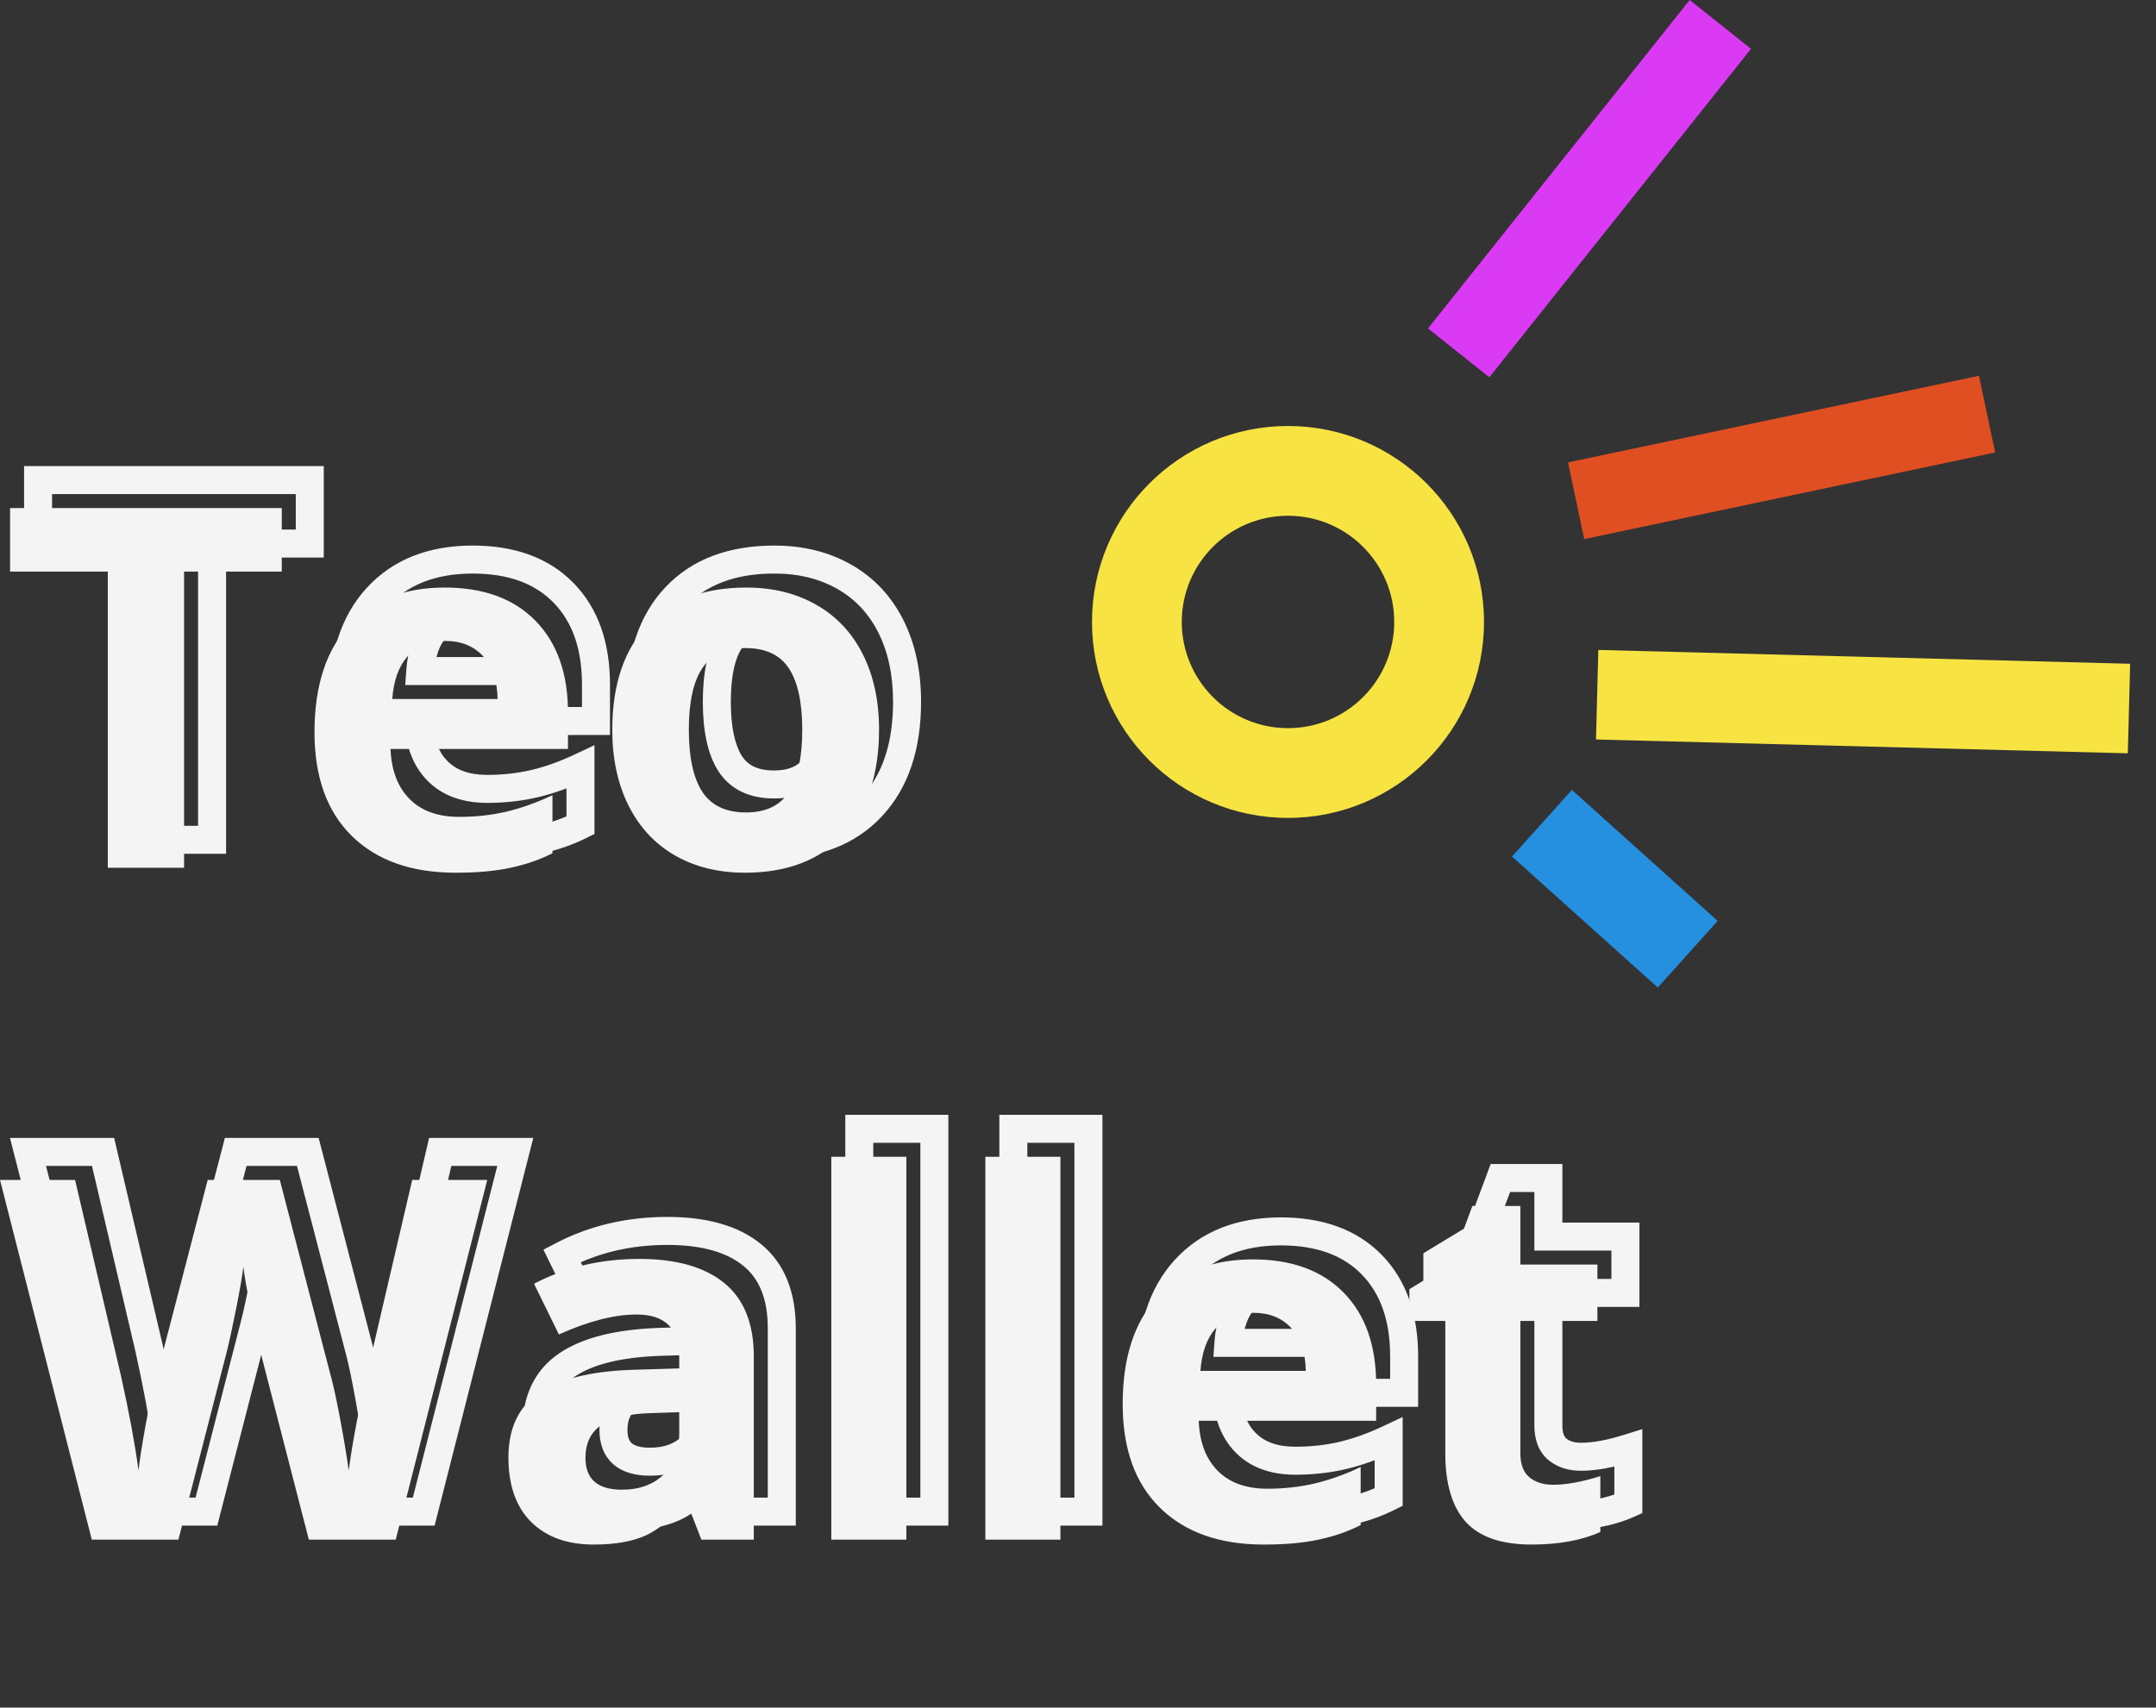
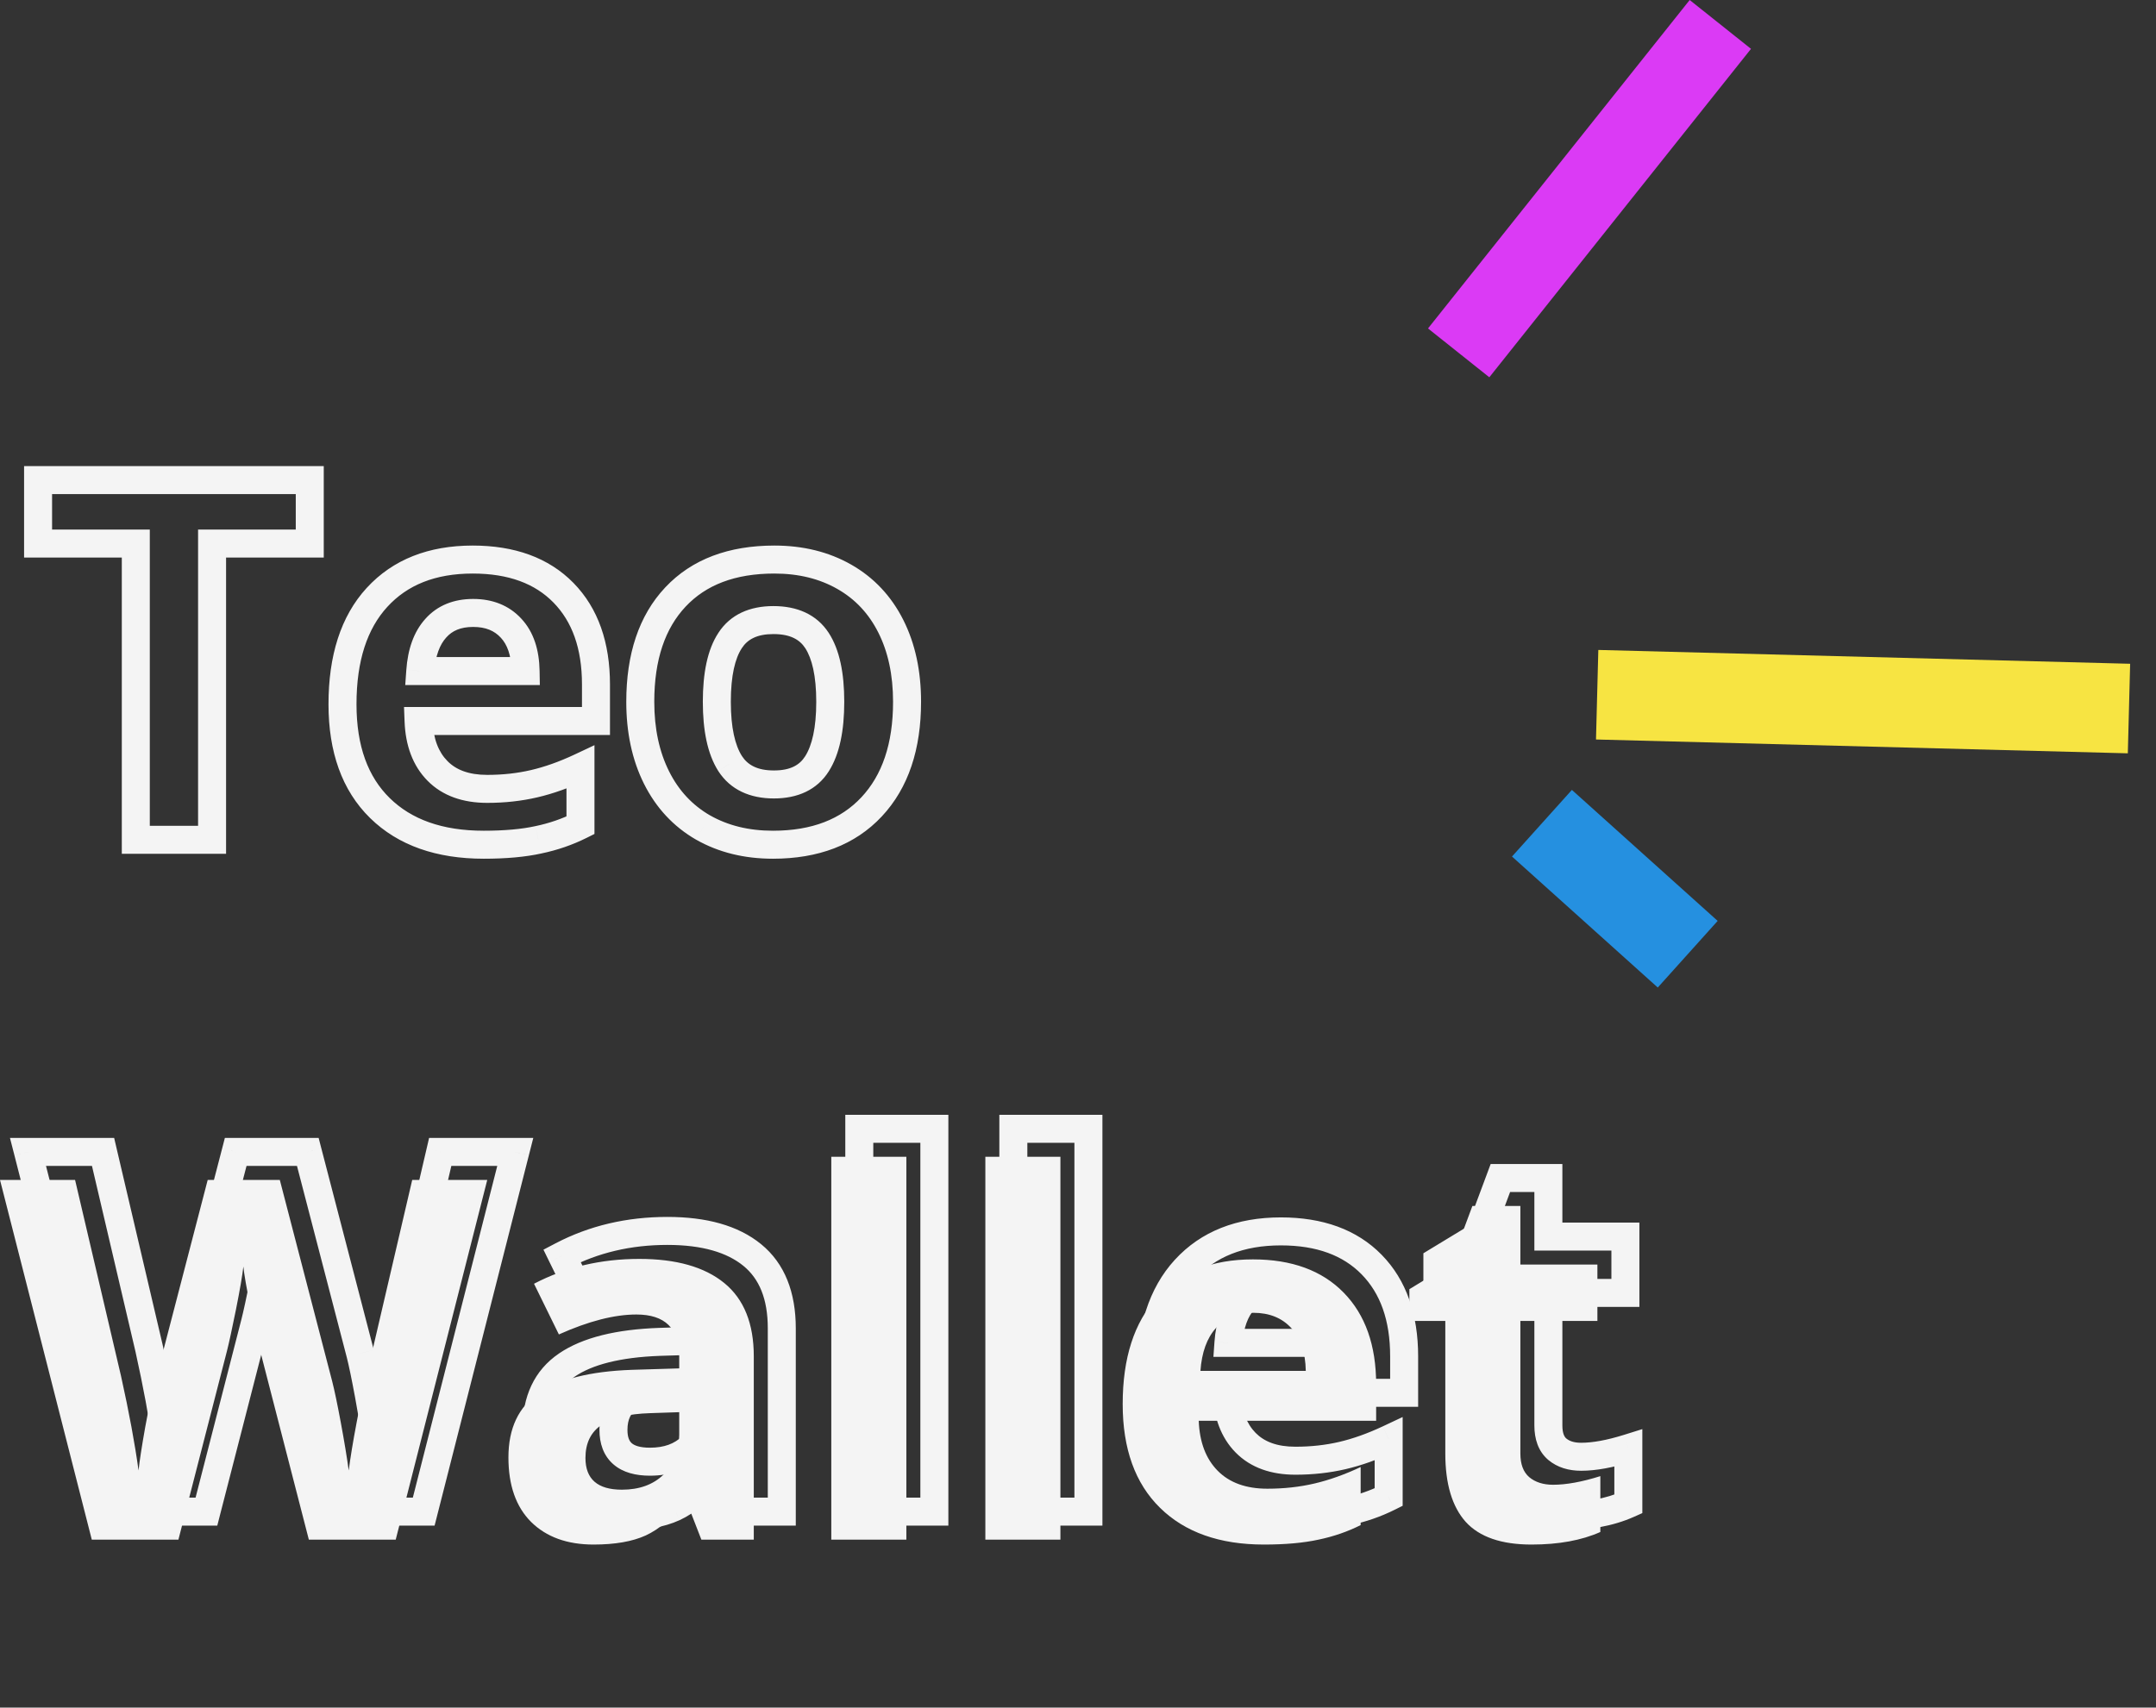
<svg xmlns="http://www.w3.org/2000/svg" width="77" height="61" viewBox="0 0 77 61" fill="none">
  <rect x="0" y="0" width="77" height="61" fill="#333333" stroke="none" />
  <path d="M7.574 30V30.5H8.074V30H7.574ZM4.85 30H4.35V30.5H4.85V30ZM4.85 19.418H5.35V18.918H4.85V19.418ZM1.36 19.418H0.86V19.918H1.36V19.418ZM1.36 17.15V16.65H0.86V17.15H1.36ZM11.063 17.15H11.563V16.65H11.063V17.15ZM11.063 19.418V19.918H11.563V19.418H11.063ZM7.574 19.418V18.918H7.074V19.418H7.574ZM7.574 29.5H4.85V30.5H7.574V29.5ZM5.35 30V19.418H4.35V30H5.35ZM4.85 18.918H1.36V19.918H4.85V18.918ZM1.86 19.418V17.15H0.86V19.418H1.86ZM1.36 17.65H11.063V16.65H1.36V17.65ZM10.563 17.15V19.418H11.563V17.15H10.563ZM11.063 18.918H7.574V19.918H11.063V18.918ZM7.074 19.418V30H8.074V19.418H7.074ZM15.563 22.441L15.935 22.776L15.938 22.773L15.563 22.441ZM15.01 23.971L14.511 23.935L14.473 24.471H15.01V23.971ZM18.771 23.971V24.471H19.28L19.271 23.962L18.771 23.971ZM18.253 22.441L17.885 22.78L17.888 22.783L18.253 22.441ZM13.463 21.343L13.094 21.005L13.094 21.005L13.463 21.343ZM21.285 25.755V26.255H21.785V25.755H21.285ZM14.948 25.755V25.255H14.429L14.449 25.774L14.948 25.755ZM20.731 27.407H21.231V26.62L20.519 26.955L20.731 27.407ZM20.731 29.481L20.955 29.929L21.231 29.791V29.481H20.731ZM19.229 30L19.126 29.511L19.121 29.512L19.229 30ZM16.899 21.396C16.215 21.396 15.623 21.621 15.189 22.11L15.938 22.773C16.148 22.535 16.447 22.396 16.899 22.396V21.396ZM15.192 22.107C14.771 22.573 14.563 23.204 14.511 23.935L15.508 24.006C15.55 23.414 15.711 23.024 15.935 22.776L15.192 22.107ZM15.01 24.471H18.771V23.471H15.01V24.471ZM19.271 23.962C19.258 23.22 19.063 22.576 18.618 22.1L17.888 22.783C18.111 23.022 18.261 23.397 18.272 23.98L19.271 23.962ZM18.621 22.103C18.178 21.621 17.584 21.396 16.899 21.396V22.396C17.351 22.396 17.66 22.535 17.885 22.78L18.621 22.103ZM17.277 29.676C15.789 29.676 14.692 29.268 13.918 28.509L13.218 29.223C14.226 30.211 15.601 30.676 17.277 30.676V29.676ZM13.918 28.509C13.149 27.755 12.732 26.662 12.732 25.157H11.732C11.732 26.851 12.207 28.232 13.218 29.223L13.918 28.509ZM12.732 25.157C12.732 23.591 13.122 22.456 13.832 21.68L13.094 21.005C12.163 22.022 11.732 23.431 11.732 25.157H12.732ZM13.832 21.68C14.545 20.901 15.54 20.489 16.882 20.489V19.489C15.317 19.489 14.033 19.98 13.094 21.005L13.832 21.68ZM16.882 20.489C18.172 20.489 19.111 20.854 19.767 21.525L20.483 20.826C19.592 19.916 18.369 19.489 16.882 19.489V20.489ZM19.767 21.525C20.427 22.2 20.785 23.154 20.785 24.454H21.785C21.785 22.965 21.37 21.733 20.483 20.826L19.767 21.525ZM20.785 24.454V25.755H21.785V24.454H20.785ZM21.285 25.255H14.948V26.255H21.285V25.255ZM14.449 25.774C14.481 26.626 14.738 27.352 15.269 27.89L15.981 27.188C15.668 26.871 15.474 26.407 15.448 25.736L14.449 25.774ZM15.269 27.89C15.808 28.437 16.543 28.681 17.4 28.681V27.681C16.735 27.681 16.285 27.497 15.981 27.188L15.269 27.89ZM17.4 28.681C18.027 28.681 18.625 28.616 19.193 28.483L18.965 27.509C18.479 27.623 17.957 27.681 17.4 27.681V28.681ZM19.193 28.483C19.759 28.351 20.343 28.142 20.944 27.86L20.519 26.955C19.971 27.212 19.454 27.395 18.965 27.509L19.193 28.483ZM20.231 27.407V29.481H21.231V27.407H20.231ZM20.508 29.034C20.079 29.249 19.619 29.408 19.126 29.511L19.331 30.489C19.904 30.37 20.446 30.183 20.955 29.929L20.508 29.034ZM19.121 29.512C18.634 29.619 18.022 29.676 17.277 29.676V30.676C18.068 30.676 18.756 30.616 19.336 30.488L19.121 29.512ZM26.075 27.275L25.653 27.544L25.655 27.547L26.075 27.275ZM29.178 27.284L28.756 27.016L28.755 27.017L29.178 27.284ZM26.075 22.881L26.493 23.156L26.494 23.154L26.075 22.881ZM25.108 29.561L24.858 29.994L24.861 29.995L25.108 29.561ZM25.101 25.069C25.101 26.082 25.263 26.929 25.653 27.544L26.497 27.007C26.255 26.626 26.101 26.002 26.101 25.069H25.101ZM25.655 27.547C26.09 28.219 26.791 28.523 27.64 28.523V27.523C27.047 27.523 26.704 27.328 26.495 27.004L25.655 27.547ZM27.64 28.523C28.481 28.523 29.177 28.223 29.601 27.551L28.755 27.017C28.558 27.33 28.228 27.523 27.64 27.523V28.523ZM29.6 27.552C29.991 26.937 30.152 26.087 30.152 25.069H29.152C29.152 26.009 28.998 26.635 28.756 27.016L29.6 27.552ZM30.152 25.069C30.152 24.058 29.991 23.214 29.597 22.608L28.759 23.154C28.997 23.521 29.152 24.135 29.152 25.069H30.152ZM29.597 22.608C29.165 21.945 28.465 21.651 27.622 21.651V22.651C28.22 22.651 28.557 22.844 28.759 23.154L29.597 22.608ZM27.622 21.651C26.783 21.651 26.087 21.946 25.656 22.608L26.494 23.154C26.696 22.843 27.032 22.651 27.622 22.651V21.651ZM25.658 22.606C25.262 23.207 25.101 24.054 25.101 25.069H26.101C26.101 24.128 26.256 23.515 26.493 23.156L25.658 22.606ZM31.895 25.069C31.895 26.581 31.498 27.696 30.764 28.481L31.494 29.164C32.448 28.144 32.895 26.757 32.895 25.069H31.895ZM30.764 28.481C30.035 29.26 29.005 29.676 27.605 29.676V30.676C29.216 30.676 30.536 30.189 31.494 29.164L30.764 28.481ZM27.605 29.676C26.736 29.676 25.991 29.488 25.356 29.126L24.861 29.995C25.667 30.454 26.587 30.676 27.605 30.676V29.676ZM25.358 29.128C24.726 28.762 24.239 28.242 23.895 27.553L23 28C23.429 28.857 24.049 29.527 24.858 29.994L25.358 29.128ZM23.895 27.553C23.549 26.861 23.367 26.038 23.367 25.069H22.367C22.367 26.163 22.573 27.145 23 28L23.895 27.553ZM23.367 25.069C23.367 23.55 23.762 22.44 24.488 21.668L23.76 20.983C22.81 21.992 22.367 23.378 22.367 25.069H23.367ZM24.488 21.668C25.21 20.901 26.242 20.489 27.657 20.489V19.489C26.037 19.489 24.714 19.968 23.76 20.983L24.488 21.668ZM27.657 20.489C28.526 20.489 29.271 20.677 29.906 21.039L30.401 20.17C29.595 19.711 28.675 19.489 27.657 19.489V20.489ZM29.906 21.039C30.538 21.399 31.024 21.913 31.368 22.596L32.261 22.146C31.832 21.294 31.21 20.631 30.401 20.17L29.906 21.039ZM31.368 22.596C31.713 23.281 31.895 24.101 31.895 25.069H32.895C32.895 23.975 32.689 22.996 32.261 22.146L31.368 22.596Z" fill="#F4F4F4" />
-   <path d="M6.574 31H3.85V20.418H0.36V18.15H10.063V20.418H6.574V31ZM15.899 22.896C15.331 22.896 14.886 23.078 14.563 23.441C14.241 23.799 14.057 24.309 14.01 24.971H17.771C17.76 24.309 17.587 23.799 17.253 23.441C16.919 23.078 16.468 22.896 15.899 22.896ZM16.277 31.176C14.695 31.176 13.459 30.739 12.568 29.866C11.678 28.993 11.232 27.757 11.232 26.157C11.232 24.511 11.643 23.239 12.463 22.343C13.289 21.44 14.429 20.989 15.882 20.989C17.27 20.989 18.352 21.385 19.125 22.176C19.898 22.967 20.285 24.06 20.285 25.454V26.755H13.948C13.977 27.517 14.203 28.111 14.625 28.539C15.047 28.967 15.639 29.181 16.4 29.181C16.992 29.181 17.552 29.119 18.079 28.996C18.606 28.873 19.157 28.677 19.731 28.407V30.481C19.263 30.716 18.762 30.889 18.229 31C17.695 31.117 17.045 31.176 16.277 31.176ZM24.601 26.069C24.601 27.042 24.759 27.777 25.075 28.275C25.398 28.773 25.919 29.023 26.64 29.023C27.355 29.023 27.867 28.776 28.178 28.284C28.494 27.786 28.652 27.048 28.652 26.069C28.652 25.097 28.494 24.367 28.178 23.881C27.861 23.395 27.343 23.151 26.622 23.151C25.907 23.151 25.392 23.395 25.075 23.881C24.759 24.361 24.601 25.091 24.601 26.069ZM31.395 26.069C31.395 27.669 30.973 28.92 30.129 29.822C29.285 30.725 28.11 31.176 26.605 31.176C25.661 31.176 24.829 30.971 24.108 30.561C23.388 30.145 22.834 29.55 22.447 28.776C22.061 28.003 21.867 27.101 21.867 26.069C21.867 24.464 22.286 23.216 23.124 22.325C23.962 21.435 25.14 20.989 26.657 20.989C27.601 20.989 28.433 21.194 29.153 21.605C29.874 22.015 30.428 22.604 30.814 23.371C31.201 24.139 31.395 25.038 31.395 26.069Z" fill="#F4F4F4" />
  <path d="M15.133 54V54.5H15.521L15.617 54.123L15.133 54ZM12.03 54L11.546 54.125L11.643 54.5H12.03V54ZM10.29 47.25L10.774 47.125L10.773 47.12L10.29 47.25ZM9.956 45.765L9.466 45.863L9.467 45.868L9.956 45.765ZM9.692 44.244L10.19 44.199L9.195 44.189L9.692 44.244ZM9.429 45.773L9.919 45.872L9.919 45.871L9.429 45.773ZM9.104 47.268L9.588 47.392L9.588 47.391L9.104 47.268ZM7.372 54V54.5H7.76L7.856 54.124L7.372 54ZM4.278 54L3.794 54.124L3.89 54.5H4.278V54ZM1 41.15V40.65H0.356L0.516 41.274L1 41.15ZM3.681 41.15L4.167 41.036L4.077 40.65H3.681V41.15ZM5.324 48.164L5.812 48.056L5.811 48.05L5.324 48.164ZM5.948 51.53L5.453 51.598L6.446 51.583L5.948 51.53ZM6.186 49.983L5.694 49.893L5.693 49.897L6.186 49.983ZM6.546 48.349L7.027 48.487L7.03 48.474L6.546 48.349ZM8.418 41.15V40.65H8.031L7.934 41.025L8.418 41.15ZM10.993 41.15L11.477 41.025L11.38 40.65H10.993V41.15ZM12.865 48.349L13.35 48.225L13.349 48.223L12.865 48.349ZM13.454 51.53L12.959 51.598L13.95 51.594L13.454 51.53ZM13.735 49.825L14.227 49.918L14.227 49.918L13.735 49.825ZM14.087 48.164L14.572 48.285L14.574 48.278L14.087 48.164ZM15.722 41.15V40.65H15.325L15.235 41.037L15.722 41.15ZM18.402 41.15L18.887 41.274L19.046 40.65H18.402V41.15ZM15.133 53.5H12.03V54.5H15.133V53.5ZM12.514 53.875L10.774 47.125L9.806 47.375L11.546 54.125L12.514 53.875ZM10.773 47.12C10.713 46.896 10.604 46.414 10.445 45.661L9.467 45.868C9.624 46.615 9.739 47.124 9.807 47.38L10.773 47.12ZM10.446 45.666C10.293 44.906 10.211 44.425 10.19 44.199L9.194 44.289C9.221 44.579 9.314 45.112 9.466 45.863L10.446 45.666ZM9.195 44.189C9.163 44.482 9.079 44.973 8.938 45.675L9.919 45.871C10.06 45.167 10.152 44.639 10.189 44.299L9.195 44.189ZM8.939 45.675C8.798 46.371 8.692 46.859 8.619 47.144L9.588 47.391C9.668 47.079 9.778 46.57 9.919 45.872L8.939 45.675ZM8.619 47.143L6.888 53.876L7.856 54.124L9.588 47.392L8.619 47.143ZM7.372 53.5H4.278V54.5H7.372V53.5ZM4.763 53.876L1.484 41.027L0.516 41.274L3.794 54.124L4.763 53.876ZM1 41.65H3.681V40.65H1V41.65ZM3.194 41.264L4.837 48.278L5.811 48.05L4.167 41.036L3.194 41.264ZM4.836 48.272C5.121 49.558 5.326 50.666 5.453 51.598L6.444 51.463C6.312 50.496 6.101 49.36 5.812 48.056L4.836 48.272ZM6.446 51.583C6.479 51.267 6.555 50.766 6.678 50.07L5.693 49.897C5.57 50.596 5.488 51.126 5.451 51.478L6.446 51.583ZM6.677 50.074C6.805 49.376 6.922 48.85 7.026 48.487L6.065 48.21C5.947 48.62 5.824 49.184 5.694 49.893L6.677 50.074ZM7.03 48.474L8.902 41.276L7.934 41.025L6.062 48.223L7.03 48.474ZM8.418 41.65H10.993V40.65H8.418V41.65ZM10.509 41.276L12.381 48.474L13.349 48.223L11.477 41.025L10.509 41.276ZM12.381 48.472C12.459 48.778 12.559 49.257 12.681 49.917L13.664 49.734C13.541 49.069 13.436 48.564 13.35 48.225L12.381 48.472ZM12.681 49.917C12.803 50.574 12.896 51.133 12.959 51.598L13.95 51.463C13.884 50.978 13.788 50.401 13.664 49.734L12.681 49.917ZM13.95 51.594C14.007 51.15 14.099 50.593 14.227 49.918L13.244 49.732C13.114 50.417 13.018 50.996 12.958 51.467L13.95 51.594ZM14.227 49.918C14.355 49.237 14.47 48.694 14.572 48.285L13.602 48.043C13.493 48.478 13.374 49.043 13.244 49.733L14.227 49.918ZM14.574 48.278L16.209 41.264L15.235 41.037L13.6 48.051L14.574 48.278ZM15.722 41.65H18.402V40.65H15.722V41.65ZM17.918 41.027L14.648 53.877L15.617 54.123L18.887 41.274L17.918 41.027ZM26.049 54L25.583 54.181L25.707 54.5H26.049V54ZM25.53 52.664L25.996 52.483L25.872 52.164H25.53V52.664ZM25.46 52.664V52.164H25.218L25.068 52.353L25.46 52.664ZM24.062 53.851L24.27 54.305L24.273 54.304L24.062 53.851ZM19.967 53.367L19.613 53.721L19.615 53.723L19.967 53.367ZM20.248 48.762L20.529 49.176L20.529 49.175L20.248 48.762ZM23.553 47.935L23.537 47.436L23.535 47.436L23.553 47.935ZM25.258 47.883L25.273 48.383L25.758 48.368V47.883H25.258ZM20.96 46.67L20.511 46.89L20.724 47.324L21.164 47.126L20.96 46.67ZM20.072 44.859L19.84 44.416L19.409 44.642L19.623 45.08L20.072 44.859ZM27.921 54V54.5H28.421V54H27.921ZM25.258 49.447H25.758V48.93L25.241 48.948L25.258 49.447ZM24.221 49.482L24.236 49.982L24.238 49.982L24.221 49.482ZM24.695 51.68L24.35 51.318L24.348 51.321L24.695 51.68ZM26.515 53.819L25.996 52.483L25.064 52.845L25.583 54.181L26.515 53.819ZM25.53 52.164H25.46V53.164H25.53V52.164ZM25.068 52.353C24.649 52.882 24.241 53.217 23.852 53.397L24.273 54.304C24.845 54.039 25.369 53.583 25.852 52.975L25.068 52.353ZM23.855 53.396C23.469 53.572 22.926 53.676 22.199 53.676V54.676C23.008 54.676 23.707 54.563 24.27 54.305L23.855 53.396ZM22.199 53.676C21.355 53.676 20.749 53.438 20.318 53.012L19.615 53.723C20.274 54.375 21.156 54.676 22.199 54.676V53.676ZM20.32 53.014C19.901 52.594 19.658 51.97 19.658 51.065H18.658C18.658 52.151 18.954 53.062 19.613 53.721L20.32 53.014ZM19.658 51.065C19.658 50.151 19.966 49.556 20.529 49.176L19.968 48.348C19.076 48.952 18.658 49.892 18.658 51.065H19.658ZM20.529 49.175C21.148 48.755 22.138 48.487 23.571 48.435L23.535 47.436C22.026 47.49 20.813 47.773 19.967 48.348L20.529 49.175ZM23.568 48.435L25.273 48.383L25.242 47.383L23.537 47.436L23.568 48.435ZM25.758 47.883V47.452H24.758V47.883H25.758ZM25.758 47.452C25.758 46.874 25.609 46.349 25.225 45.974C24.843 45.601 24.312 45.458 23.729 45.458V46.458C24.164 46.458 24.398 46.564 24.526 46.689C24.652 46.812 24.758 47.034 24.758 47.452H25.758ZM23.729 45.458C22.848 45.458 21.852 45.723 20.756 46.214L21.164 47.126C22.189 46.668 23.039 46.458 23.729 46.458V45.458ZM21.409 46.45L20.521 44.639L19.623 45.08L20.511 46.89L21.409 46.45ZM20.304 45.302C21.358 44.751 22.531 44.472 23.834 44.472V43.472C22.383 43.472 21.048 43.784 19.84 44.416L20.304 45.302ZM23.834 44.472C25.088 44.472 25.969 44.746 26.55 45.22L27.183 44.446C26.357 43.772 25.217 43.472 23.834 43.472V44.472ZM26.55 45.22C27.105 45.673 27.421 46.383 27.421 47.452H28.421C28.421 46.177 28.034 45.141 27.183 44.446L26.55 45.22ZM27.421 47.452V54H28.421V47.452H27.421ZM27.921 53.5H26.049V54.5H27.921V53.5ZM25.241 48.948L24.204 48.983L24.238 49.982L25.275 49.947L25.241 48.948ZM24.206 48.983C23.39 49.007 22.697 49.154 22.2 49.49L22.761 50.318C23.026 50.139 23.493 50.005 24.236 49.982L24.206 48.983ZM22.2 49.49C21.66 49.856 21.409 50.417 21.409 51.082H22.409C22.409 50.692 22.539 50.468 22.761 50.318L22.2 49.49ZM21.409 51.082C21.409 51.556 21.548 51.998 21.906 52.309C22.25 52.609 22.715 52.716 23.21 52.716V51.716C22.838 51.716 22.652 51.633 22.563 51.556C22.487 51.489 22.409 51.364 22.409 51.082H21.409ZM23.21 52.716C23.932 52.716 24.562 52.505 25.043 52.039L24.348 51.321C24.09 51.569 23.73 51.716 23.21 51.716V52.716ZM25.04 52.042C25.529 51.576 25.758 50.963 25.758 50.256H24.758C24.758 50.732 24.612 51.069 24.35 51.318L25.04 52.042ZM25.758 50.256V49.447H24.758V50.256H25.758ZM33.37 54V54.5H33.87V54H33.37ZM30.689 54H30.189V54.5H30.689V54ZM30.689 40.324V39.824H30.189V40.324H30.689ZM33.37 40.324H33.87V39.824H33.37V40.324ZM33.37 53.5H30.689V54.5H33.37V53.5ZM31.189 54V40.324H30.189V54H31.189ZM30.689 40.824H33.37V39.824H30.689V40.824ZM32.87 40.324V54H33.87V40.324H32.87ZM38.872 54V54.5H39.372V54H38.872ZM36.191 54H35.691V54.5H36.191V54ZM36.191 40.324V39.824H35.691V40.324H36.191ZM38.872 40.324H39.372V39.824H38.872V40.324ZM38.872 53.5H36.191V54.5H38.872V53.5ZM36.691 54V40.324H35.691V54H36.691ZM36.191 40.824H38.872V39.824H36.191V40.824ZM38.372 40.324V54H39.372V40.324H38.372ZM44.427 46.441L44.798 46.776L44.801 46.773L44.427 46.441ZM43.873 47.971L43.374 47.935L43.336 48.471H43.873V47.971ZM47.635 47.971V48.471H48.144L48.135 47.962L47.635 47.971ZM47.116 46.441L46.748 46.78L46.751 46.783L47.116 46.441ZM42.326 45.343L41.957 45.005L41.957 45.005L42.326 45.343ZM50.148 49.755V50.255H50.648V49.755H50.148ZM43.812 49.755V49.255H43.292L43.312 49.774L43.812 49.755ZM49.595 51.407H50.095V50.62L49.382 50.955L49.595 51.407ZM49.595 53.481L49.818 53.929L50.095 53.791V53.481H49.595ZM48.092 54L47.99 53.511L47.984 53.512L48.092 54ZM45.763 45.397C45.078 45.397 44.486 45.621 44.053 46.11L44.801 46.773C45.012 46.535 45.31 46.397 45.763 46.397V45.397ZM44.055 46.107C43.635 46.573 43.426 47.204 43.374 47.935L44.372 48.006C44.414 47.414 44.574 47.024 44.798 46.776L44.055 46.107ZM43.873 48.471H47.635V47.471H43.873V48.471ZM48.135 47.962C48.122 47.22 47.926 46.576 47.481 46.1L46.751 46.783C46.974 47.022 47.124 47.397 47.135 47.98L48.135 47.962ZM47.484 46.103C47.041 45.621 46.448 45.397 45.763 45.397V46.397C46.215 46.397 46.523 46.535 46.748 46.78L47.484 46.103ZM46.141 53.676C44.653 53.676 43.556 53.268 42.782 52.509L42.082 53.223C43.089 54.211 44.465 54.676 46.141 54.676V53.676ZM42.782 52.509C42.012 51.755 41.596 50.662 41.596 49.157H40.596C40.596 50.851 41.07 52.231 42.082 53.223L42.782 52.509ZM41.596 49.157C41.596 47.591 41.985 46.456 42.695 45.68L41.957 45.005C41.026 46.022 40.596 47.431 40.596 49.157H41.596ZM42.695 45.68C43.409 44.901 44.404 44.489 45.745 44.489V43.489C44.18 43.489 42.896 43.98 41.957 45.005L42.695 45.68ZM45.745 44.489C47.036 44.489 47.974 44.854 48.631 45.525L49.346 44.826C48.456 43.916 47.232 43.489 45.745 43.489V44.489ZM48.631 45.525C49.291 46.2 49.648 47.154 49.648 48.454H50.648C50.648 46.965 50.233 45.733 49.346 44.826L48.631 45.525ZM49.648 48.454V49.755H50.648V48.454H49.648ZM50.148 49.255H43.812V50.255H50.148V49.255ZM43.312 49.774C43.345 50.626 43.601 51.352 44.132 51.89L44.844 51.188C44.532 50.871 44.337 50.407 44.311 49.736L43.312 49.774ZM44.132 51.89C44.672 52.437 45.406 52.681 46.264 52.681V51.681C45.598 51.681 45.149 51.496 44.844 51.188L44.132 51.89ZM46.264 52.681C46.89 52.681 47.488 52.615 48.056 52.483L47.829 51.509C47.342 51.623 46.821 51.681 46.264 51.681V52.681ZM48.056 52.483C48.623 52.351 49.206 52.142 49.807 51.86L49.382 50.955C48.834 51.212 48.317 51.395 47.829 51.509L48.056 52.483ZM49.095 51.407V53.481H50.095V51.407H49.095ZM49.371 53.034C48.942 53.249 48.482 53.408 47.99 53.511L48.194 54.489C48.768 54.37 49.31 54.183 49.818 53.929L49.371 53.034ZM47.984 53.512C47.498 53.619 46.885 53.676 46.141 53.676V54.676C46.931 54.676 47.62 54.616 48.199 54.488L47.984 53.512ZM58.155 51.732H58.655V51.052L58.006 51.255L58.155 51.732ZM58.155 53.727L58.359 54.184L58.655 54.052V53.727H58.155ZM53.348 53.367L52.975 53.7L52.978 53.704L53.348 53.367ZM52.618 46.187H53.118V45.687H52.618V46.187ZM51.335 46.187H50.835V46.687H51.335V46.187ZM51.335 45.053L51.075 44.625L50.835 44.771V45.053H51.335ZM52.812 44.156L53.071 44.584L53.219 44.494L53.28 44.331L52.812 44.156ZM53.585 42.082V41.582H53.238L53.117 41.907L53.585 42.082ZM55.299 42.082H55.799V41.582H55.299V42.082ZM55.299 44.174H54.799V44.674H55.299V44.174ZM58.05 44.174H58.55V43.674H58.05V44.174ZM58.05 46.187V46.687H58.55V46.187H58.05ZM55.299 46.187V45.687H54.799V46.187H55.299ZM55.615 51.768L55.289 52.147L55.294 52.151L55.615 51.768ZM56.468 52.54C57.005 52.54 57.62 52.423 58.304 52.21L58.006 51.255C57.378 51.452 56.868 51.54 56.468 51.54V52.54ZM57.655 51.732V53.727H58.655V51.732H57.655ZM57.951 53.271C57.365 53.533 56.619 53.676 55.694 53.676V54.676C56.715 54.676 57.61 54.519 58.359 54.184L57.951 53.271ZM55.694 53.676C54.696 53.676 54.077 53.425 53.717 53.03L52.978 53.704C53.602 54.388 54.548 54.676 55.694 54.676V53.676ZM53.721 53.034C53.348 52.617 53.118 51.943 53.118 50.924H52.118C52.118 52.073 52.375 53.028 52.975 53.7L53.721 53.034ZM53.118 50.924V46.187H52.118V50.924H53.118ZM52.618 45.687H51.335V46.687H52.618V45.687ZM51.835 46.187V45.053H50.835V46.187H51.835ZM51.594 45.48L53.071 44.584L52.552 43.729L51.075 44.625L51.594 45.48ZM53.28 44.331L54.053 42.257L53.117 41.907L52.343 43.982L53.28 44.331ZM53.585 42.582H55.299V41.582H53.585V42.582ZM54.799 42.082V44.174H55.799V42.082H54.799ZM55.299 44.674H58.05V43.674H55.299V44.674ZM57.55 44.174V46.187H58.55V44.174H57.55ZM58.05 45.687H55.299V46.687H58.05V45.687ZM54.799 46.187V50.924H55.799V46.187H54.799ZM54.799 50.924C54.799 51.394 54.931 51.838 55.289 52.147L55.941 51.389C55.877 51.333 55.799 51.215 55.799 50.924H54.799ZM55.294 52.151C55.621 52.425 56.028 52.54 56.468 52.54V51.54C56.204 51.54 56.043 51.474 55.936 51.384L55.294 52.151Z" fill="#F4F4F4" />
  <path d="M14.133 55H11.03L9.29 48.25C9.226 48.01 9.114 47.515 8.956 46.765C8.804 46.009 8.716 45.502 8.692 45.244C8.657 45.56 8.569 46.07 8.429 46.773C8.288 47.471 8.18 47.969 8.104 48.268L6.372 55H3.278L0 42.15H2.681L4.324 49.164C4.611 50.459 4.819 51.581 4.948 52.53C4.983 52.196 5.062 51.681 5.186 50.983C5.314 50.28 5.435 49.735 5.546 49.349L7.418 42.15H9.993L11.865 49.349C11.947 49.671 12.05 50.163 12.173 50.825C12.296 51.487 12.39 52.056 12.454 52.53C12.513 52.073 12.606 51.505 12.735 50.825C12.864 50.14 12.981 49.586 13.087 49.164L14.722 42.15H17.402L14.133 55ZM25.049 55L24.53 53.664H24.46C24.009 54.232 23.543 54.628 23.062 54.851C22.588 55.067 21.967 55.176 21.199 55.176C20.256 55.176 19.512 54.906 18.967 54.367C18.428 53.828 18.158 53.06 18.158 52.065C18.158 51.022 18.521 50.254 19.248 49.762C19.98 49.264 21.082 48.988 22.553 48.935L24.258 48.883V48.452C24.258 47.456 23.748 46.958 22.729 46.958C21.943 46.958 21.02 47.195 19.96 47.67L19.072 45.859C20.203 45.268 21.457 44.972 22.834 44.972C24.152 44.972 25.163 45.259 25.866 45.833C26.569 46.407 26.921 47.28 26.921 48.452V55H25.049ZM24.258 50.447L23.221 50.482C22.441 50.506 21.861 50.647 21.48 50.904C21.1 51.162 20.909 51.555 20.909 52.082C20.909 52.838 21.343 53.216 22.21 53.216C22.831 53.216 23.326 53.037 23.695 52.68C24.07 52.322 24.258 51.848 24.258 51.256V50.447ZM32.37 55H29.689V41.324H32.37V55ZM37.872 55H35.191V41.324H37.872V55ZM44.763 46.897C44.194 46.897 43.749 47.078 43.427 47.441C43.105 47.799 42.92 48.309 42.873 48.971H46.635C46.623 48.309 46.45 47.799 46.116 47.441C45.782 47.078 45.331 46.897 44.763 46.897ZM45.141 55.176C43.559 55.176 42.322 54.739 41.432 53.866C40.541 52.993 40.096 51.757 40.096 50.157C40.096 48.511 40.506 47.239 41.326 46.343C42.152 45.44 43.292 44.989 44.745 44.989C46.134 44.989 47.215 45.385 47.988 46.176C48.762 46.967 49.148 48.06 49.148 49.454V50.755H42.812C42.841 51.517 43.066 52.111 43.488 52.539C43.91 52.967 44.502 53.181 45.264 53.181C45.855 53.181 46.415 53.119 46.942 52.996C47.47 52.873 48.02 52.677 48.595 52.407V54.481C48.126 54.716 47.625 54.889 47.092 55C46.559 55.117 45.908 55.176 45.141 55.176ZM55.468 53.04C55.937 53.04 56.499 52.938 57.155 52.732V54.727C56.487 55.026 55.667 55.176 54.694 55.176C53.622 55.176 52.84 54.906 52.348 54.367C51.861 53.822 51.618 53.008 51.618 51.924V47.187H50.335V46.053L51.812 45.156L52.585 43.082H54.299V45.174H57.05V47.187H54.299V51.924C54.299 52.305 54.404 52.586 54.615 52.768C54.832 52.949 55.116 53.04 55.468 53.04Z" fill="#F4F4F4" />
-   <path d="M53 22.218C53 26.084 49.866 29.218 46 29.218C42.134 29.218 39 26.084 39 22.218C39 18.352 42.134 15.218 46 15.218C49.866 15.218 53 18.352 53 22.218ZM42.206 22.218C42.206 24.313 43.905 26.012 46 26.012C48.095 26.012 49.794 24.313 49.794 22.218C49.794 20.123 48.095 18.424 46 18.424C43.905 18.424 42.206 20.123 42.206 22.218Z" fill="#F7E442" />
-   <rect x="56" y="16.518" width="15" height="2.8" transform="rotate(-11.904 56 16.518)" fill="#E04F22" />
  <rect x="51" y="11.733" width="15" height="2.8" transform="rotate(-51.46 51 11.733)" fill="#DB3AF5" />
  <rect x="57.083" y="23.218" width="19" height="3.2" transform="rotate(1.489 57.083 23.218)" fill="#F7E442" />
  <rect x="56.139" y="28.218" width="7" height="3.2" transform="rotate(41.951 56.139 28.218)" fill="#249AF3" fill-opacity="0.9" />
</svg>